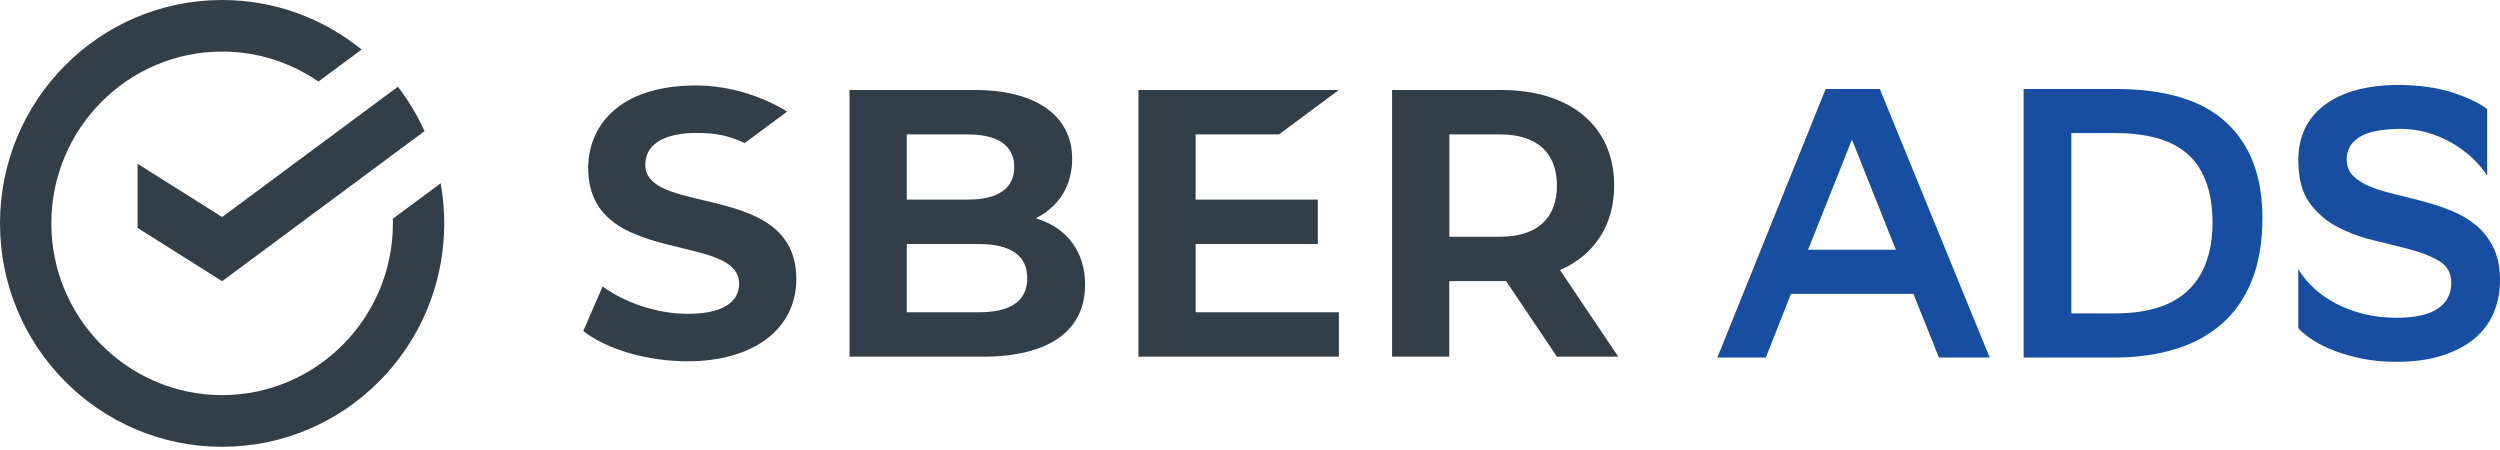
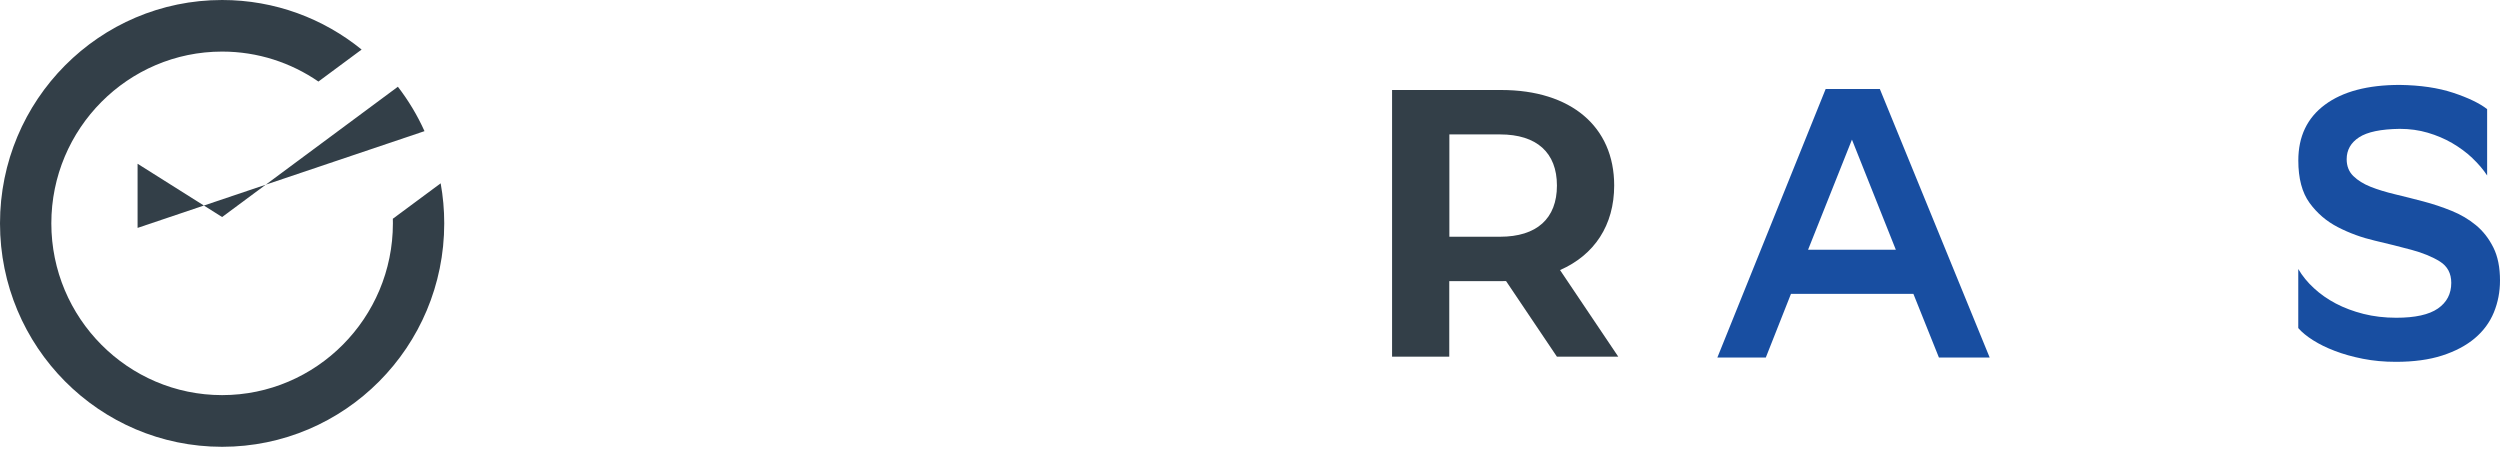
<svg xmlns="http://www.w3.org/2000/svg" width="150" height="27" viewBox="0 0 150 27" fill="none">
  <g clip-path="url(#clip0_5655_991)">
    <path d="M26.654 13.401C26.654 12.582 26.581 11.78 26.44 10.999L23.57 13.125C23.57 13.169 23.571 13.215 23.572 13.26C23.573 13.307 23.574 13.354 23.574 13.401C23.574 19.084 18.977 23.707 13.327 23.707C7.677 23.707 3.08 19.084 3.08 13.401C3.08 7.718 7.677 3.095 13.327 3.095C15.469 3.095 17.458 3.76 19.105 4.893L21.697 2.973C19.408 1.114 16.497 0 13.327 0C5.966 0 0 6.001 0 13.404C0 20.808 5.966 26.808 13.327 26.808C20.688 26.808 26.654 20.808 26.654 13.404V13.401Z" fill="#333F48" />
-     <path d="M38.72 9.895C38.72 11.189 40.313 11.568 42.158 12.004H42.161C44.795 12.627 47.779 13.334 47.779 16.746C47.779 19.742 45.213 21.678 41.245 21.678C38.848 21.678 36.403 20.965 34.995 19.861L36.157 17.186C37.542 18.201 39.489 18.83 41.267 18.83C43.949 18.83 44.348 17.7 44.348 17.026C44.348 15.713 42.76 15.329 40.917 14.884L40.904 14.881C38.273 14.249 35.292 13.529 35.292 10.081C35.292 7.686 36.996 5.127 41.781 5.127C43.786 5.127 45.851 5.818 47.227 6.697C47.227 6.697 45.139 8.242 44.683 8.582C43.741 8.152 43.02 7.975 41.756 7.975C40.843 7.975 38.72 8.161 38.72 9.895Z" fill="#333F48" />
-     <path fill-rule="evenodd" clip-rule="evenodd" d="M62.147 13.096L62.313 13.151H62.31C64.088 13.741 65.106 15.17 65.106 17.071C65.106 19.864 62.923 21.402 58.952 21.402H50.971V5.4H58.508C62.153 5.4 64.33 6.945 64.33 9.526C64.33 11.061 63.609 12.297 62.3 13.013L62.147 13.096ZM58.064 8.065H54.406V11.976H58.064C59.89 11.976 60.854 11.308 60.854 10.02C60.854 9.134 60.369 8.065 58.064 8.065ZM54.406 18.737H58.687C60.669 18.737 61.633 18.056 61.633 16.689C61.633 15.321 60.64 14.64 58.687 14.64H54.406V18.737Z" fill="#333F48" />
-     <path d="M76.738 8.065L80.332 5.4H68.305V21.402H80.332V18.737H71.736V14.64H79.069V11.976H71.736V8.065H76.738Z" fill="#333F48" />
    <path fill-rule="evenodd" clip-rule="evenodd" d="M93.602 16.204L97.097 21.402L97.094 21.399H93.414L90.362 16.862C90.266 16.869 90.171 16.869 90.071 16.869H86.956V21.402H83.524V5.4H90.074C94.256 5.4 96.851 7.596 96.851 11.128C96.851 13.517 95.664 15.299 93.602 16.204ZM90.004 8.065H86.962V14.204H90.004C92.207 14.204 93.416 13.112 93.416 11.134C93.416 9.157 92.204 8.065 90.004 8.065Z" fill="#333F48" />
-     <path d="M25.47 7.869C25.042 6.916 24.502 6.023 23.873 5.204L13.327 13.022L8.255 9.825V13.674L13.327 16.872L25.47 7.869Z" fill="#333F48" />
+     <path d="M25.47 7.869C25.042 6.916 24.502 6.023 23.873 5.204L13.327 13.022L8.255 9.825V13.674L25.47 7.869Z" fill="#333F48" />
    <path d="M119.381 21.453H116.336L114.804 17.633H107.458L105.948 21.453H103.041L109.54 5.339H112.79L119.381 21.453ZM113.75 14.984L111.117 8.377L108.484 14.984H113.75Z" fill="#184EA1" />
-     <path d="M126.934 5.339C129.909 5.339 132.121 6.007 133.57 7.343C135.019 8.678 135.744 10.589 135.744 13.074C135.744 14.547 135.527 15.812 135.093 16.872C134.659 17.931 134.049 18.798 133.261 19.472C132.475 20.146 131.537 20.647 130.445 20.968C129.353 21.29 128.16 21.453 126.863 21.453H121.418V5.339H126.934ZM126.866 18.805C128.865 18.805 130.346 18.336 131.307 17.401C132.268 16.464 132.75 15.116 132.75 13.35C132.75 11.584 132.28 10.213 131.342 9.32C130.404 8.431 128.919 7.985 126.889 7.985H124.281V18.805H126.866Z" fill="#184EA1" />
    <path d="M148.343 9.484C147.986 9.147 147.58 8.849 147.13 8.585C146.68 8.325 146.192 8.117 145.665 7.963C145.138 7.808 144.577 7.731 143.983 7.731C142.853 7.747 142.042 7.914 141.544 8.239C141.05 8.56 140.8 9 140.8 9.552C140.8 9.966 140.934 10.303 141.2 10.563C141.464 10.823 141.812 11.038 142.24 11.209C142.668 11.379 143.156 11.526 143.705 11.658C144.254 11.79 144.819 11.931 145.4 12.085C145.981 12.239 146.543 12.425 147.095 12.65C147.644 12.871 148.133 13.161 148.56 13.514C148.988 13.867 149.333 14.313 149.601 14.849C149.869 15.385 150 16.047 150 16.83C150 17.504 149.878 18.143 149.633 18.741C149.387 19.338 149.007 19.858 148.49 20.294C147.97 20.731 147.318 21.078 146.533 21.331C145.748 21.585 144.819 21.71 143.753 21.71C143.051 21.71 142.39 21.649 141.774 21.527C141.155 21.405 140.596 21.248 140.092 21.055C139.587 20.863 139.15 20.648 138.777 20.41C138.403 20.172 138.109 19.932 137.896 19.684V16.14C138.138 16.554 138.451 16.939 138.834 17.289C139.214 17.642 139.654 17.951 140.149 18.211C140.644 18.471 141.2 18.68 141.809 18.834C142.419 18.988 143.076 19.065 143.778 19.065C144.909 19.065 145.738 18.882 146.274 18.512C146.808 18.143 147.076 17.63 147.076 16.971C147.076 16.403 146.849 15.979 146.399 15.694C145.949 15.411 145.381 15.177 144.695 14.991C144.009 14.807 143.271 14.621 142.486 14.438C141.7 14.255 140.963 13.986 140.277 13.632C139.59 13.279 139.022 12.791 138.572 12.172C138.122 11.552 137.899 10.701 137.899 9.629C137.899 8.187 138.432 7.07 139.501 6.28C140.567 5.49 142.064 5.095 143.986 5.095C145.222 5.112 146.29 5.269 147.191 5.567C148.091 5.866 148.771 6.193 149.228 6.547V10.528C148.997 10.175 148.704 9.831 148.347 9.491L148.343 9.484Z" fill="#184EA1" />
  </g>
  <defs>
    <clipPath id="clip0_5655_991">
      <rect width="150" height="27" fill="white" />
    </clipPath>
  </defs>
</svg>